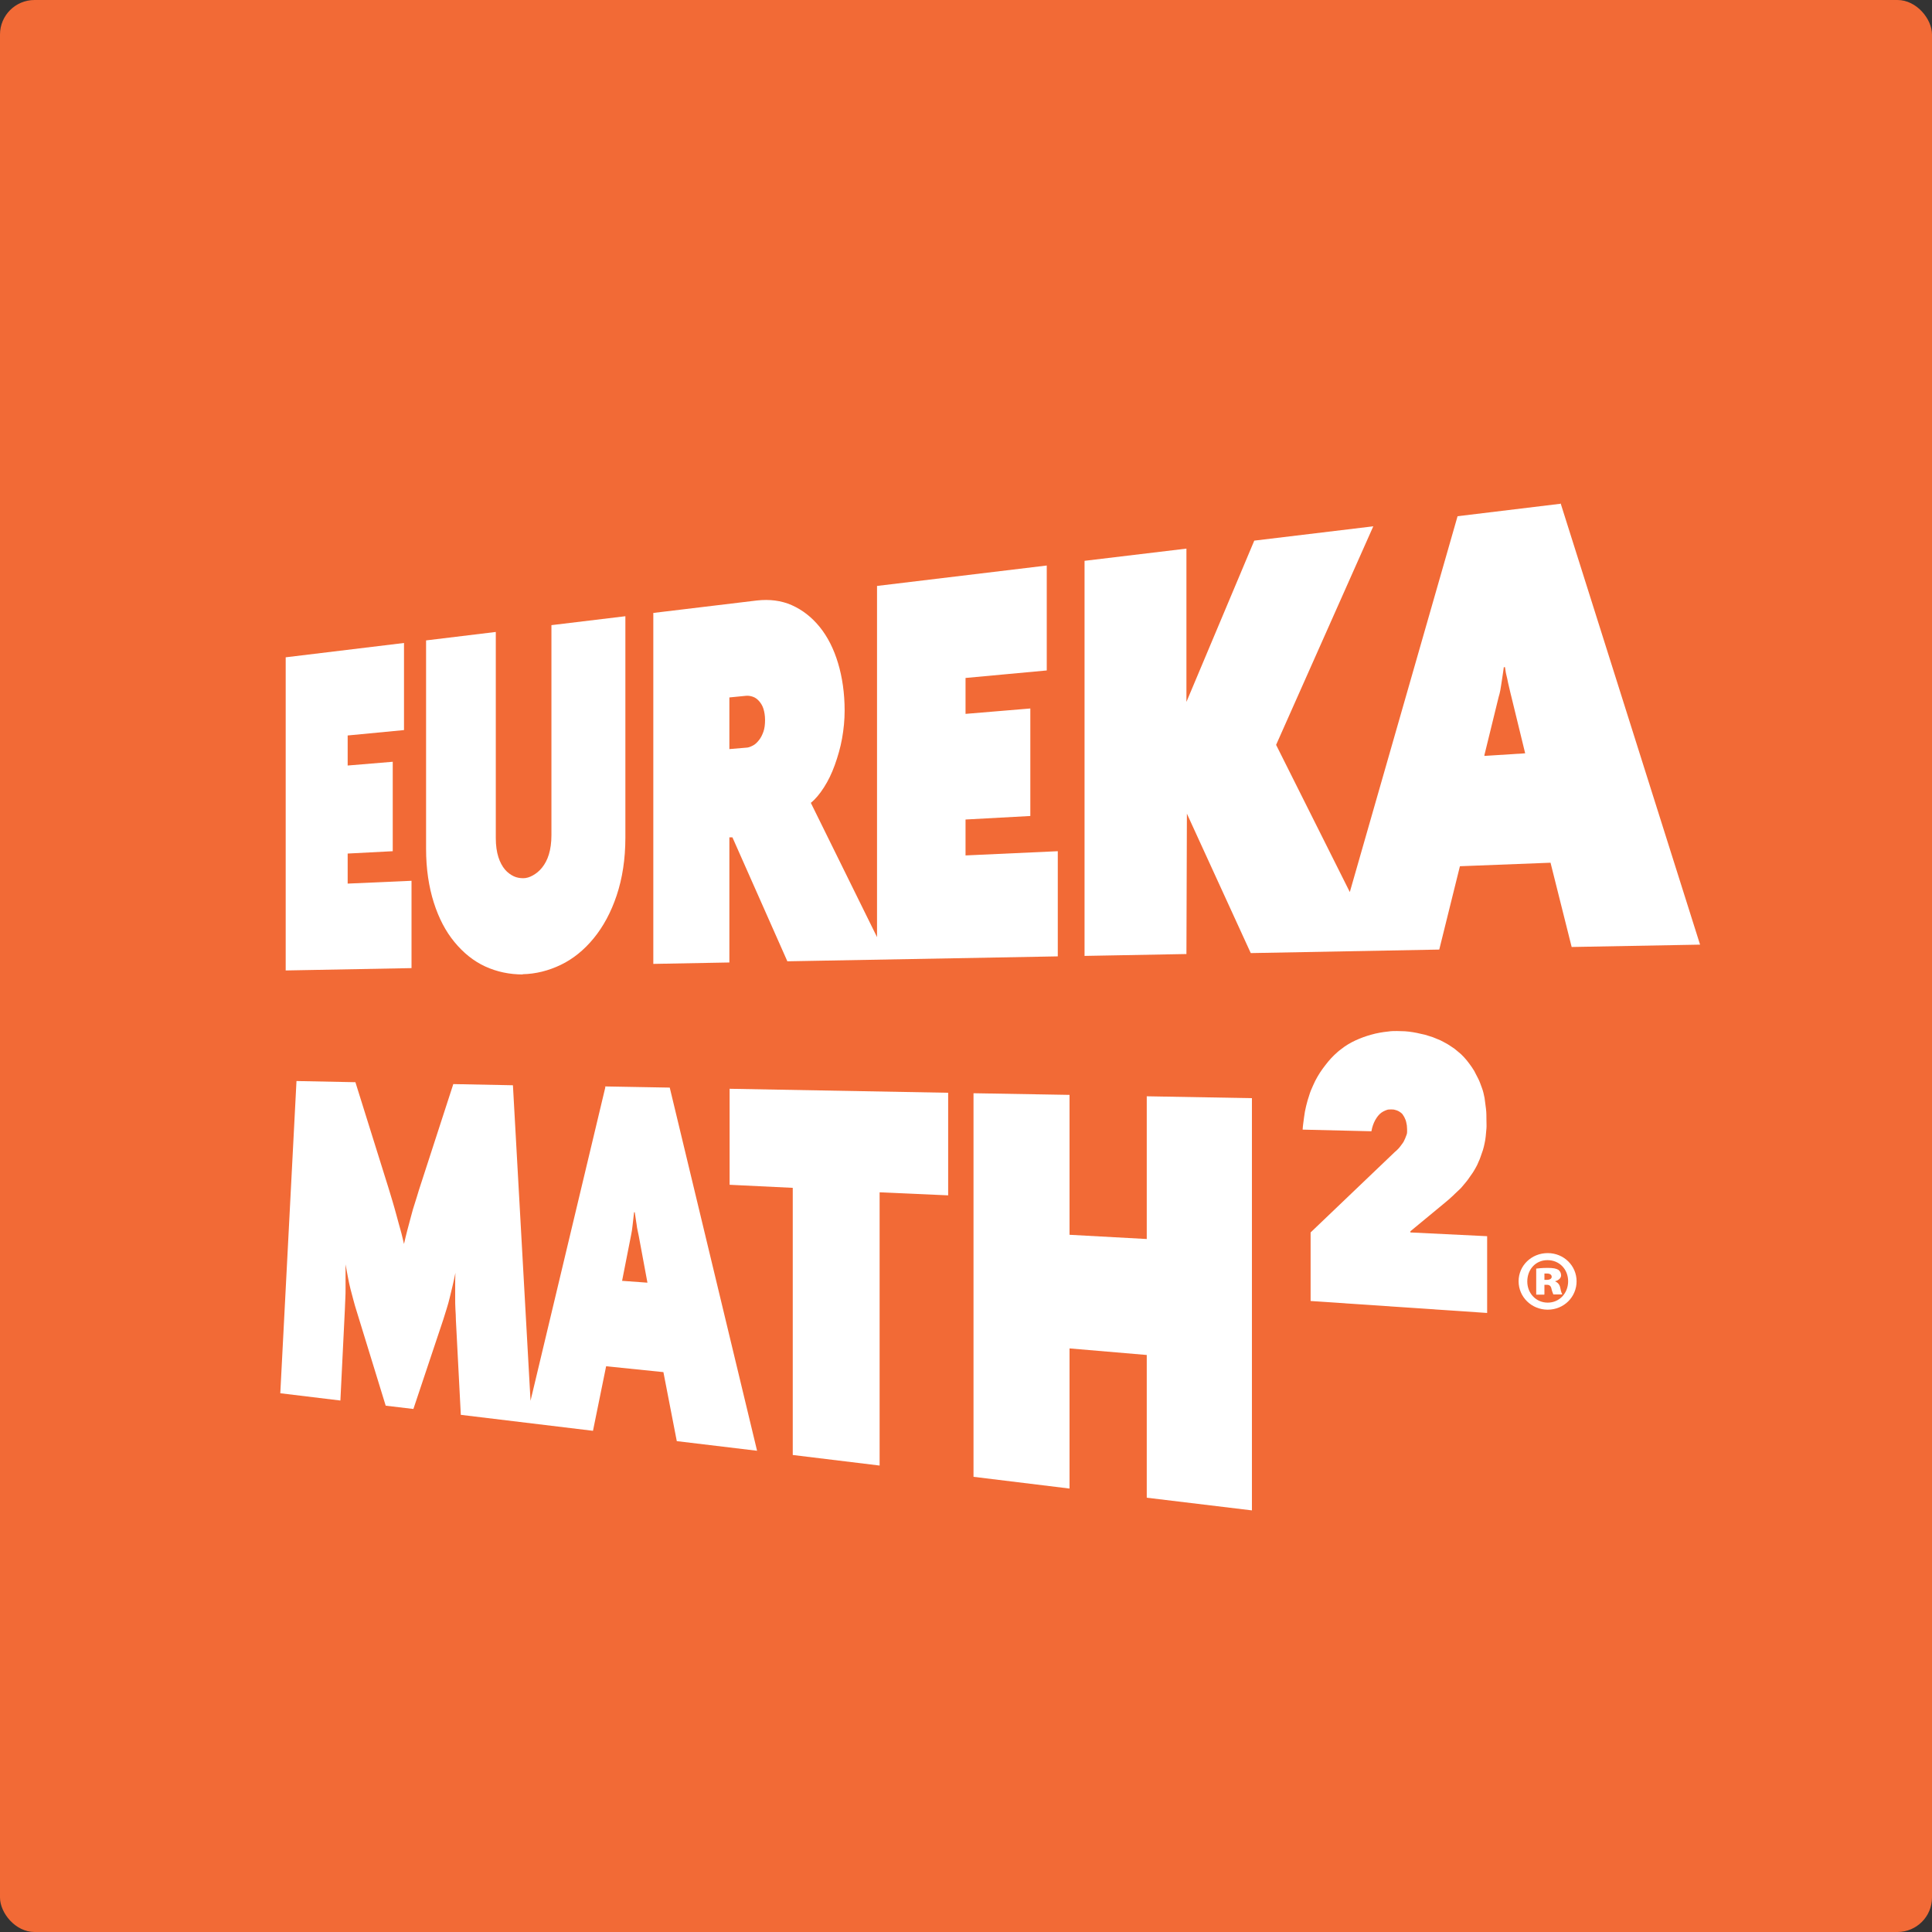
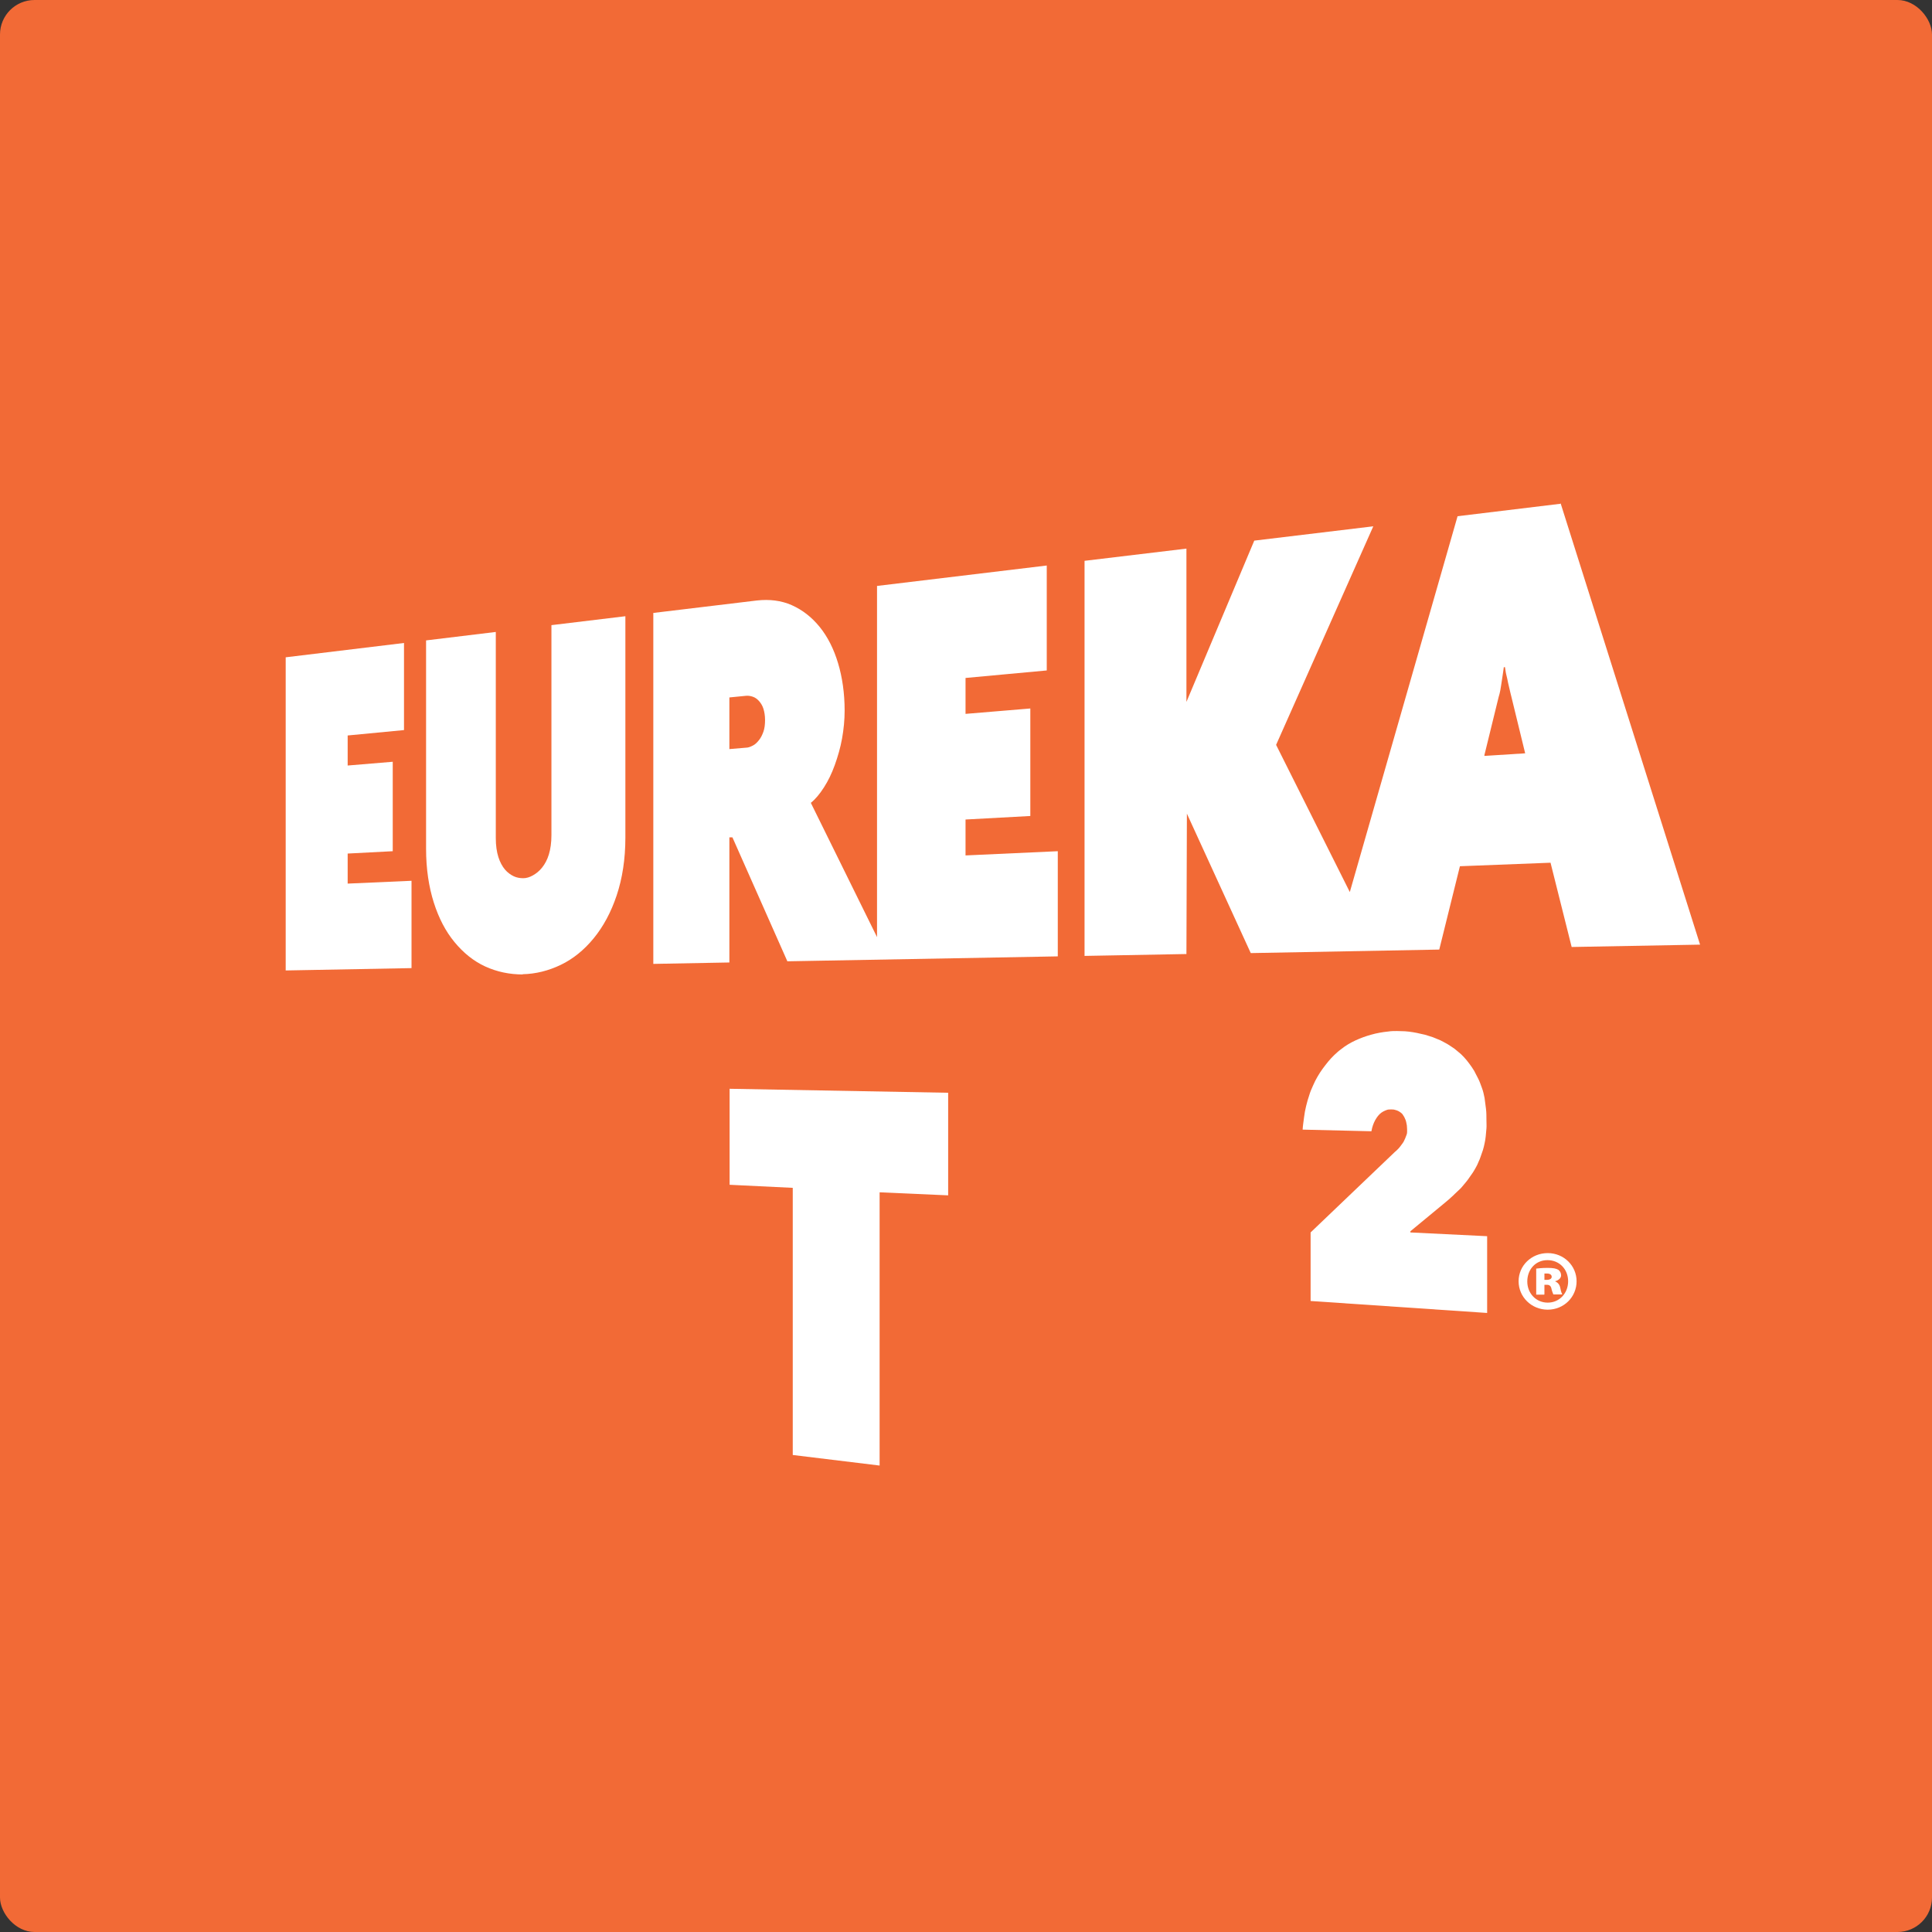
<svg xmlns="http://www.w3.org/2000/svg" id="Layer_2" viewBox="0 0 82.3 82.3">
  <rect x="0" y="0" width="82.3" height="82.3" fill="#333333" stroke="none" />
  <defs>
    <style>
      .cls-1 {
        fill: #fff;
      }

      .cls-2 {
        fill: #f26a36;
      }
    </style>
  </defs>
  <g id="Layer_1-2" data-name="Layer_1">
    <g>
      <rect class="cls-2" width="82.3" height="82.3" rx="1.47" ry="1.47" />
      <g>
        <g>
          <path class="cls-1" d="M66.48,21.44l5.94,18.8-5.47.1-.9-3.59-3.86.15-.88,3.55-8.03.15-2.72-5.94-.02,5.98-4.34.08v-16.83s4.34-.52,4.34-.52v6.53s2.89-6.87,2.89-6.87l5.07-.61-4.14,9.31,3.14,6.27,4.59-16.01,4.38-.53ZM63.24,32.2l1.73-.11-.59-2.42c-.02-.09-.05-.19-.07-.29s-.05-.2-.07-.3-.04-.21-.07-.32-.04-.22-.06-.34h-.05c-.02.12-.03.24-.05.35s-.03.22-.05.33-.03.21-.05.31-.04.19-.07.28l-.61,2.49" />
          <path class="cls-1" d="M31.07,35.68v5.32s-3.24.06-3.24.06v-14.95s4.41-.53,4.41-.53c.54-.06,1.04,0,1.49.2s.85.51,1.19.93.6.94.78,1.54.28,1.28.28,2.02c0,.4-.04.8-.11,1.19s-.18.77-.31,1.13-.28.67-.46.95-.36.5-.56.66l2.82,5.72v-14.96s7.23-.87,7.23-.87v4.47s-3.46.32-3.46.32v1.53s2.76-.23,2.76-.23v4.58s-2.76.15-2.76.15v1.53s3.93-.18,3.93-.18v4.48s-11.52.21-11.52.21l-2.34-5.28h-.13ZM31.07,29.71v2.2s.71-.06.71-.06c.1,0,.19-.04.29-.09s.18-.13.26-.23.14-.22.19-.36.07-.31.07-.5-.03-.35-.07-.48-.11-.24-.19-.33-.17-.15-.26-.18-.19-.05-.29-.04l-.71.07" />
          <polygon class="cls-1" points="31.08 50.47 31.08 46.38 40.39 46.55 40.39 50.92 37.47 50.79 37.47 62.43 33.77 61.98 33.77 50.6 31.08 50.47" />
          <polygon class="cls-1" points="17.53 37.52 17.53 41.24 12.17 41.34 12.17 28 17.21 27.39 17.21 31.1 14.81 31.33 14.81 32.61 16.73 32.45 16.73 36.26 14.81 36.36 14.81 37.64 17.53 37.52" />
          <path class="cls-1" d="M22.27,41.51c-.56,0-1.1-.11-1.6-.34s-.93-.58-1.31-1.04-.67-1.02-.88-1.68-.33-1.43-.33-2.29v-8.88s2.97-.36,2.97-.36v8.78c0,.32.04.59.11.81s.17.4.28.53.25.23.38.29.27.08.4.08.27-.04.41-.12.27-.18.39-.33.22-.33.29-.56.11-.5.11-.82v-8.95s3.15-.38,3.15-.38v9.43c0,.92-.13,1.74-.37,2.46s-.57,1.33-.98,1.83-.88.88-1.4,1.13-1.07.39-1.63.4Z" />
-           <path class="cls-1" d="M25.76,46.28l2.77.05,3.72,15.47-3.42-.41-.57-2.94-2.44-.25-.56,2.75-5.63-.68-.21-4.04c0-.15-.01-.3-.02-.46s-.01-.32-.01-.49,0-.34,0-.52,0-.36.01-.54c-.04.2-.08.38-.12.55s-.08.34-.12.5-.08.32-.13.47-.1.32-.15.48l-1.27,3.8-1.18-.14-1.23-4c-.05-.16-.1-.32-.14-.48s-.09-.33-.13-.49-.08-.34-.11-.51-.07-.35-.1-.54c0,.18,0,.35,0,.51s0,.32,0,.48,0,.31-.01.47-.01.31-.02.48l-.19,3.86-2.56-.31.69-13.3,2.51.05,1.42,4.54c.05.16.1.34.16.53s.11.39.17.6.11.42.17.62.1.41.15.6c.04-.19.09-.38.14-.58s.11-.4.16-.6.11-.4.17-.58.11-.36.16-.52l1.47-4.53,2.54.05.75,13.44,3.19-13.37ZM26.48,54.56l1.1.08-.37-1.99c-.02-.08-.03-.16-.05-.24s-.03-.16-.04-.24-.03-.17-.04-.26-.03-.18-.04-.27h-.03c-.01.09-.02.18-.03.27s-.02.18-.03.26-.02.16-.03.24-.03.15-.04.22l-.38,1.93" />
-           <polygon class="cls-1" points="48.85 52.78 48.85 46.7 53.33 46.78 53.33 64.34 48.85 63.8 48.85 57.72 45.56 57.44 45.56 63.41 41.47 62.91 41.47 46.57 45.56 46.64 45.56 52.6 48.85 52.78" />
          <path class="cls-1" d="M60.08,52.45l1.38-1.14c.06-.05.12-.1.18-.15.06-.05.12-.1.17-.15.06-.05.11-.1.17-.16.06-.05.11-.11.17-.16.06-.05.11-.11.16-.17.05-.06.1-.12.15-.18.05-.06.1-.13.14-.19.05-.07.09-.13.14-.2.04-.07.09-.14.13-.22.04-.07.08-.15.11-.23.04-.08.07-.16.1-.25s.06-.17.09-.26c.03-.09.05-.19.07-.28s.04-.2.05-.31c.01-.11.02-.22.03-.33s0-.23,0-.35c0-.17,0-.33-.02-.49s-.04-.31-.06-.46c-.03-.15-.06-.29-.11-.42s-.09-.26-.15-.38c-.06-.12-.12-.24-.18-.35-.07-.11-.13-.21-.21-.31-.07-.1-.15-.19-.23-.28-.08-.09-.17-.17-.26-.24-.09-.08-.18-.15-.28-.21-.1-.07-.2-.13-.3-.18-.1-.06-.21-.11-.32-.15-.11-.05-.22-.09-.33-.12-.11-.04-.23-.07-.34-.09-.11-.03-.23-.05-.34-.07-.11-.02-.23-.03-.34-.04-.11,0-.23-.01-.34-.01-.12,0-.25,0-.37.02-.12.01-.24.03-.36.05-.12.02-.24.05-.35.08-.12.03-.23.07-.35.11-.11.04-.23.09-.34.14-.11.05-.22.11-.32.17-.1.06-.2.13-.3.21-.1.07-.19.16-.28.24-.09.09-.18.18-.26.28-.08.1-.16.2-.24.31-.08.11-.15.22-.22.34-.07.12-.13.24-.19.38-.06.13-.12.27-.16.41-.05.14-.09.29-.13.45-.04.16-.07.32-.09.49s-.05.34-.06.52h0l2.93.07s.02-.1.03-.14c.02-.08.05-.16.08-.23s.07-.14.11-.2c.04-.06.08-.11.13-.16.05-.05.1-.08.15-.11.05-.03.11-.05.16-.07s.12-.02.18-.02c.06,0,.11,0,.17.02.05.01.1.03.14.05s.08.05.12.08.07.07.09.11c.03.04.05.08.07.13.02.04.04.09.05.14.01.05.02.1.03.15,0,.05.01.1.01.16,0,.05,0,.09,0,.13,0,.04-.01.09-.03.13s-.03.09-.05.13c-.02.04-.04.09-.06.13-.02.04-.05.08-.08.12s-.06.08-.09.12c-.03.04-.06.07-.1.11s-.07.07-.11.1l-3.59,3.43v2.92l7.52.51v-3.27l-3.27-.16Z" />
        </g>
        <path class="cls-1" d="M67.16,54.58c0,.67-.54,1.21-1.23,1.21s-1.24-.54-1.24-1.21.55-1.2,1.24-1.2,1.23.54,1.23,1.2ZM65.06,54.59c0,.5.37.9.87.9s.87-.4.87-.91-.37-.9-.88-.9-.86.4-.86.91ZM65.78,55.15h-.34v-1.11c.08-.01.26-.03.49-.03.25,0,.36.03.45.08.07.05.12.13.12.24s-.1.21-.26.25h0c.13.06.2.14.23.3.03.16.06.22.08.26h-.38s-.06-.14-.08-.24c-.02-.11-.08-.17-.19-.17h-.11v.4ZM65.79,54.52h.1c.13,0,.21-.05.21-.13,0-.09-.08-.14-.2-.14-.04,0-.08,0-.11,0v.27Z" />
      </g>
    </g>
  </g>
</svg>